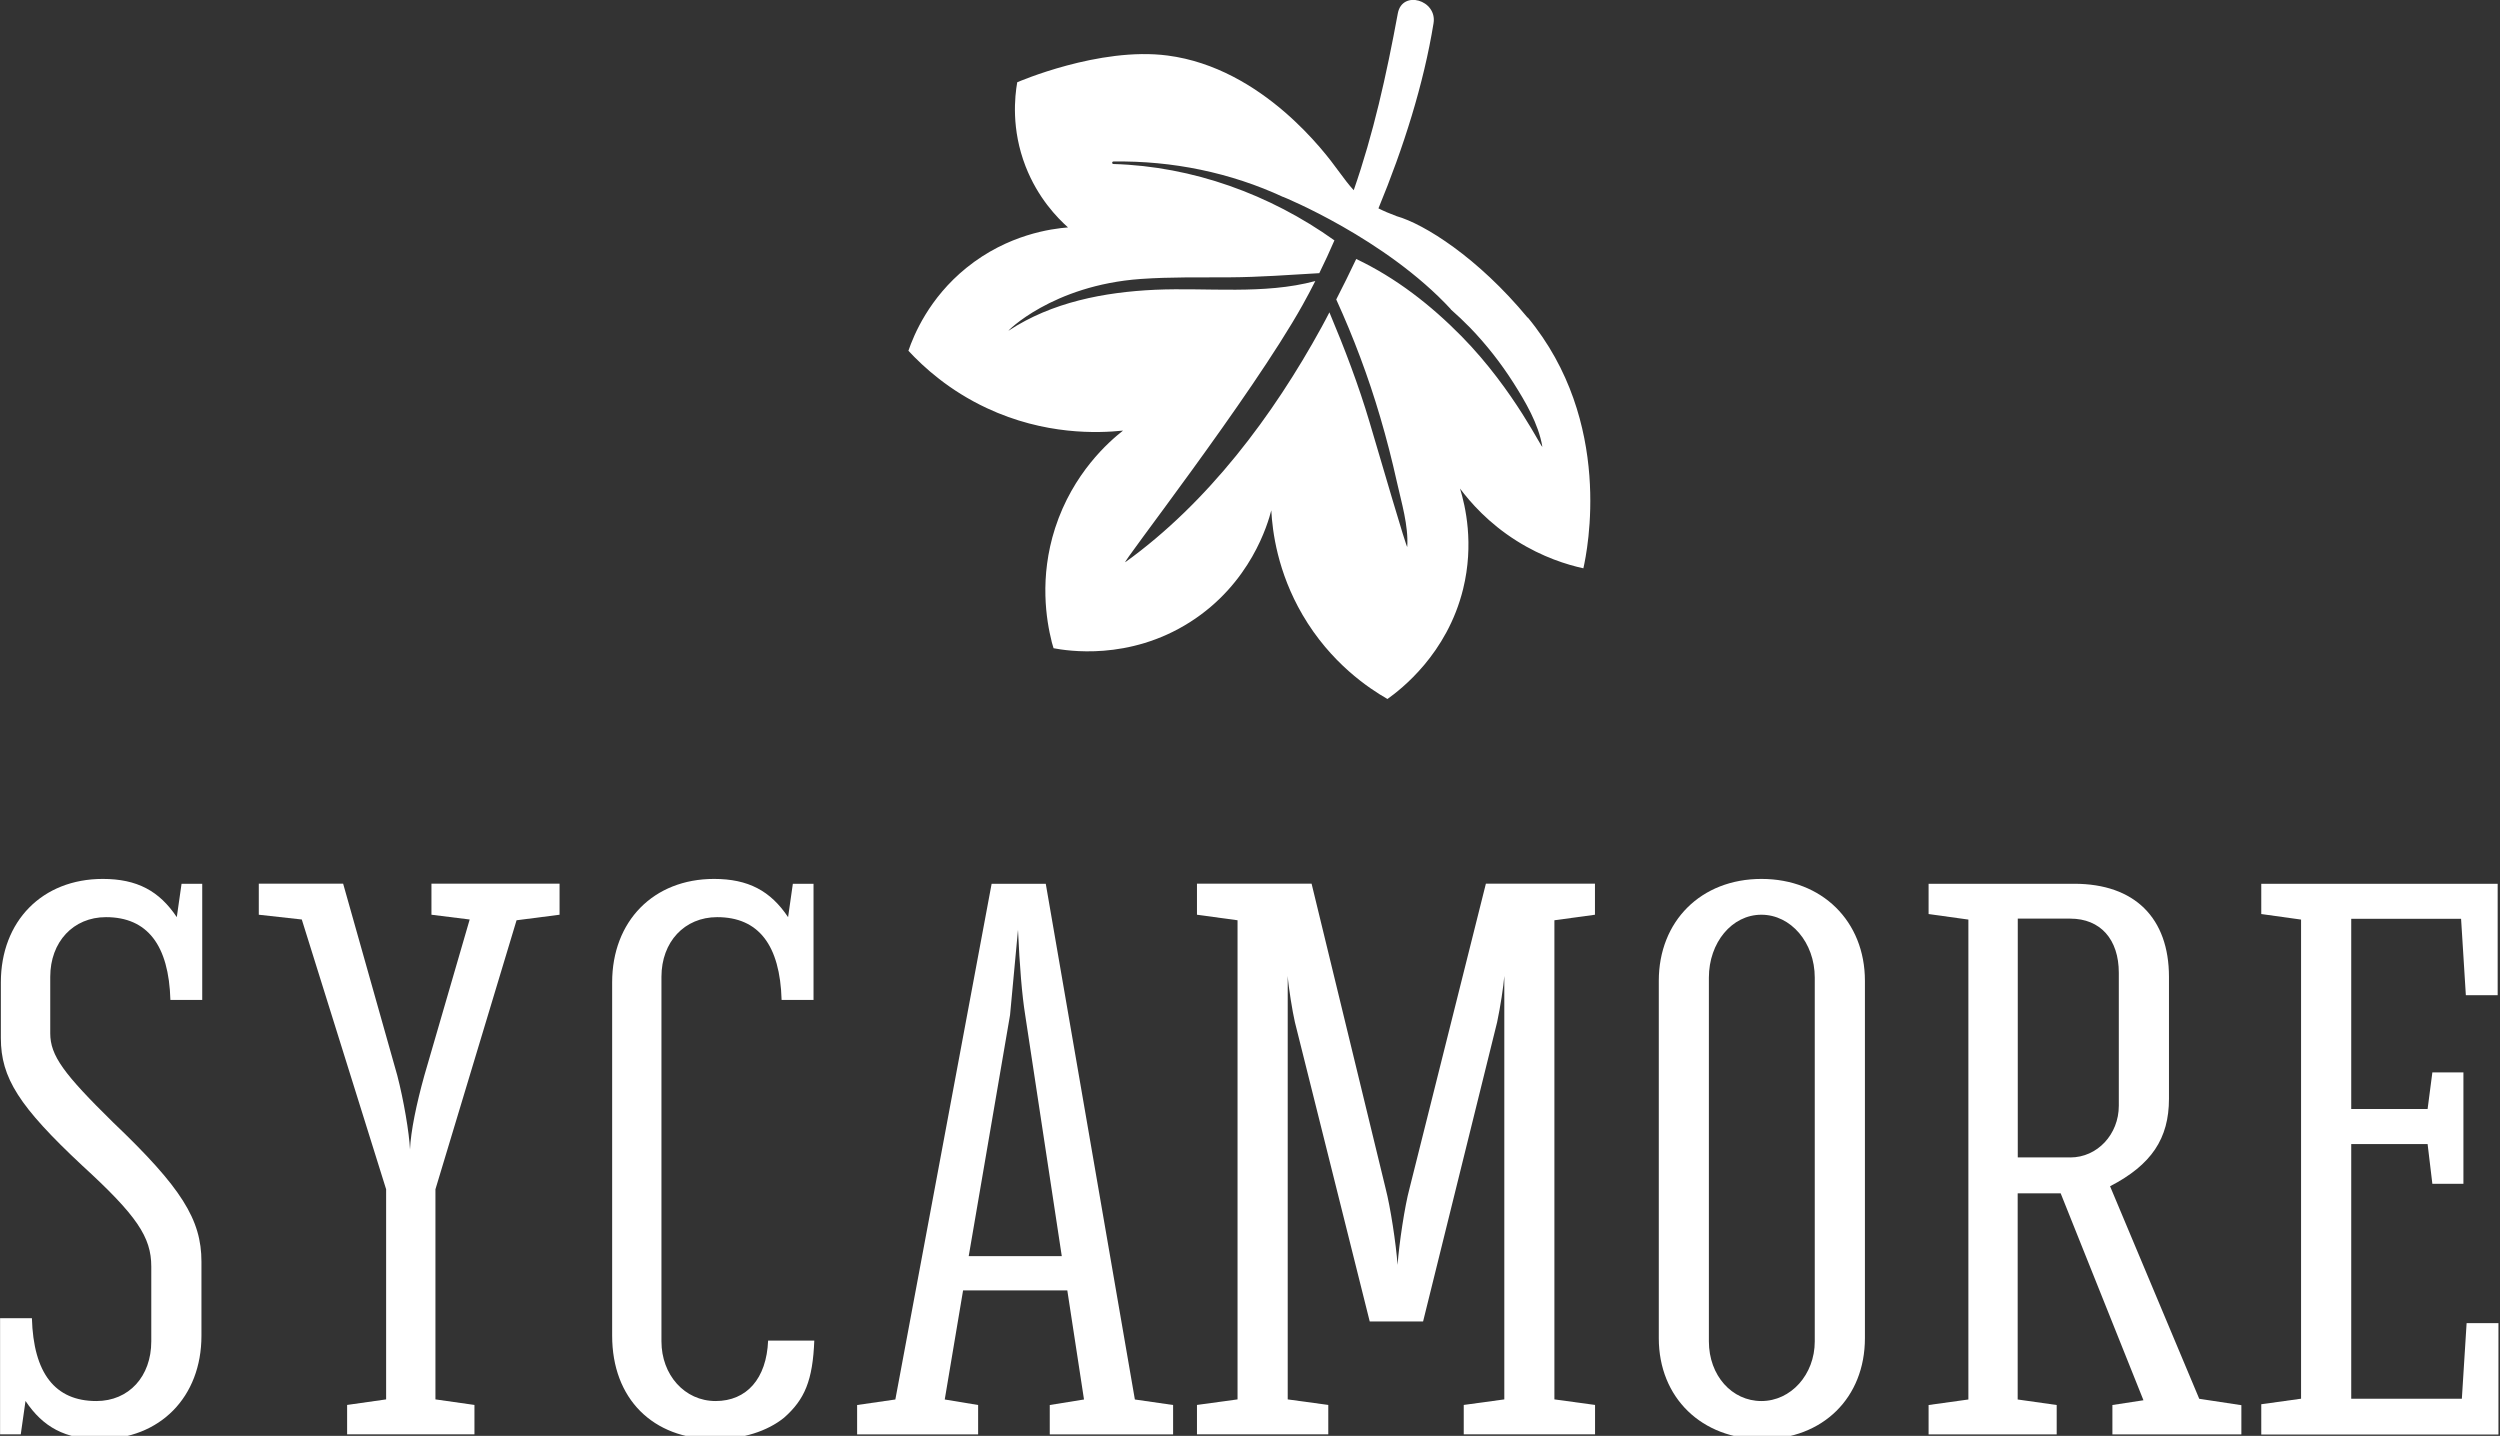
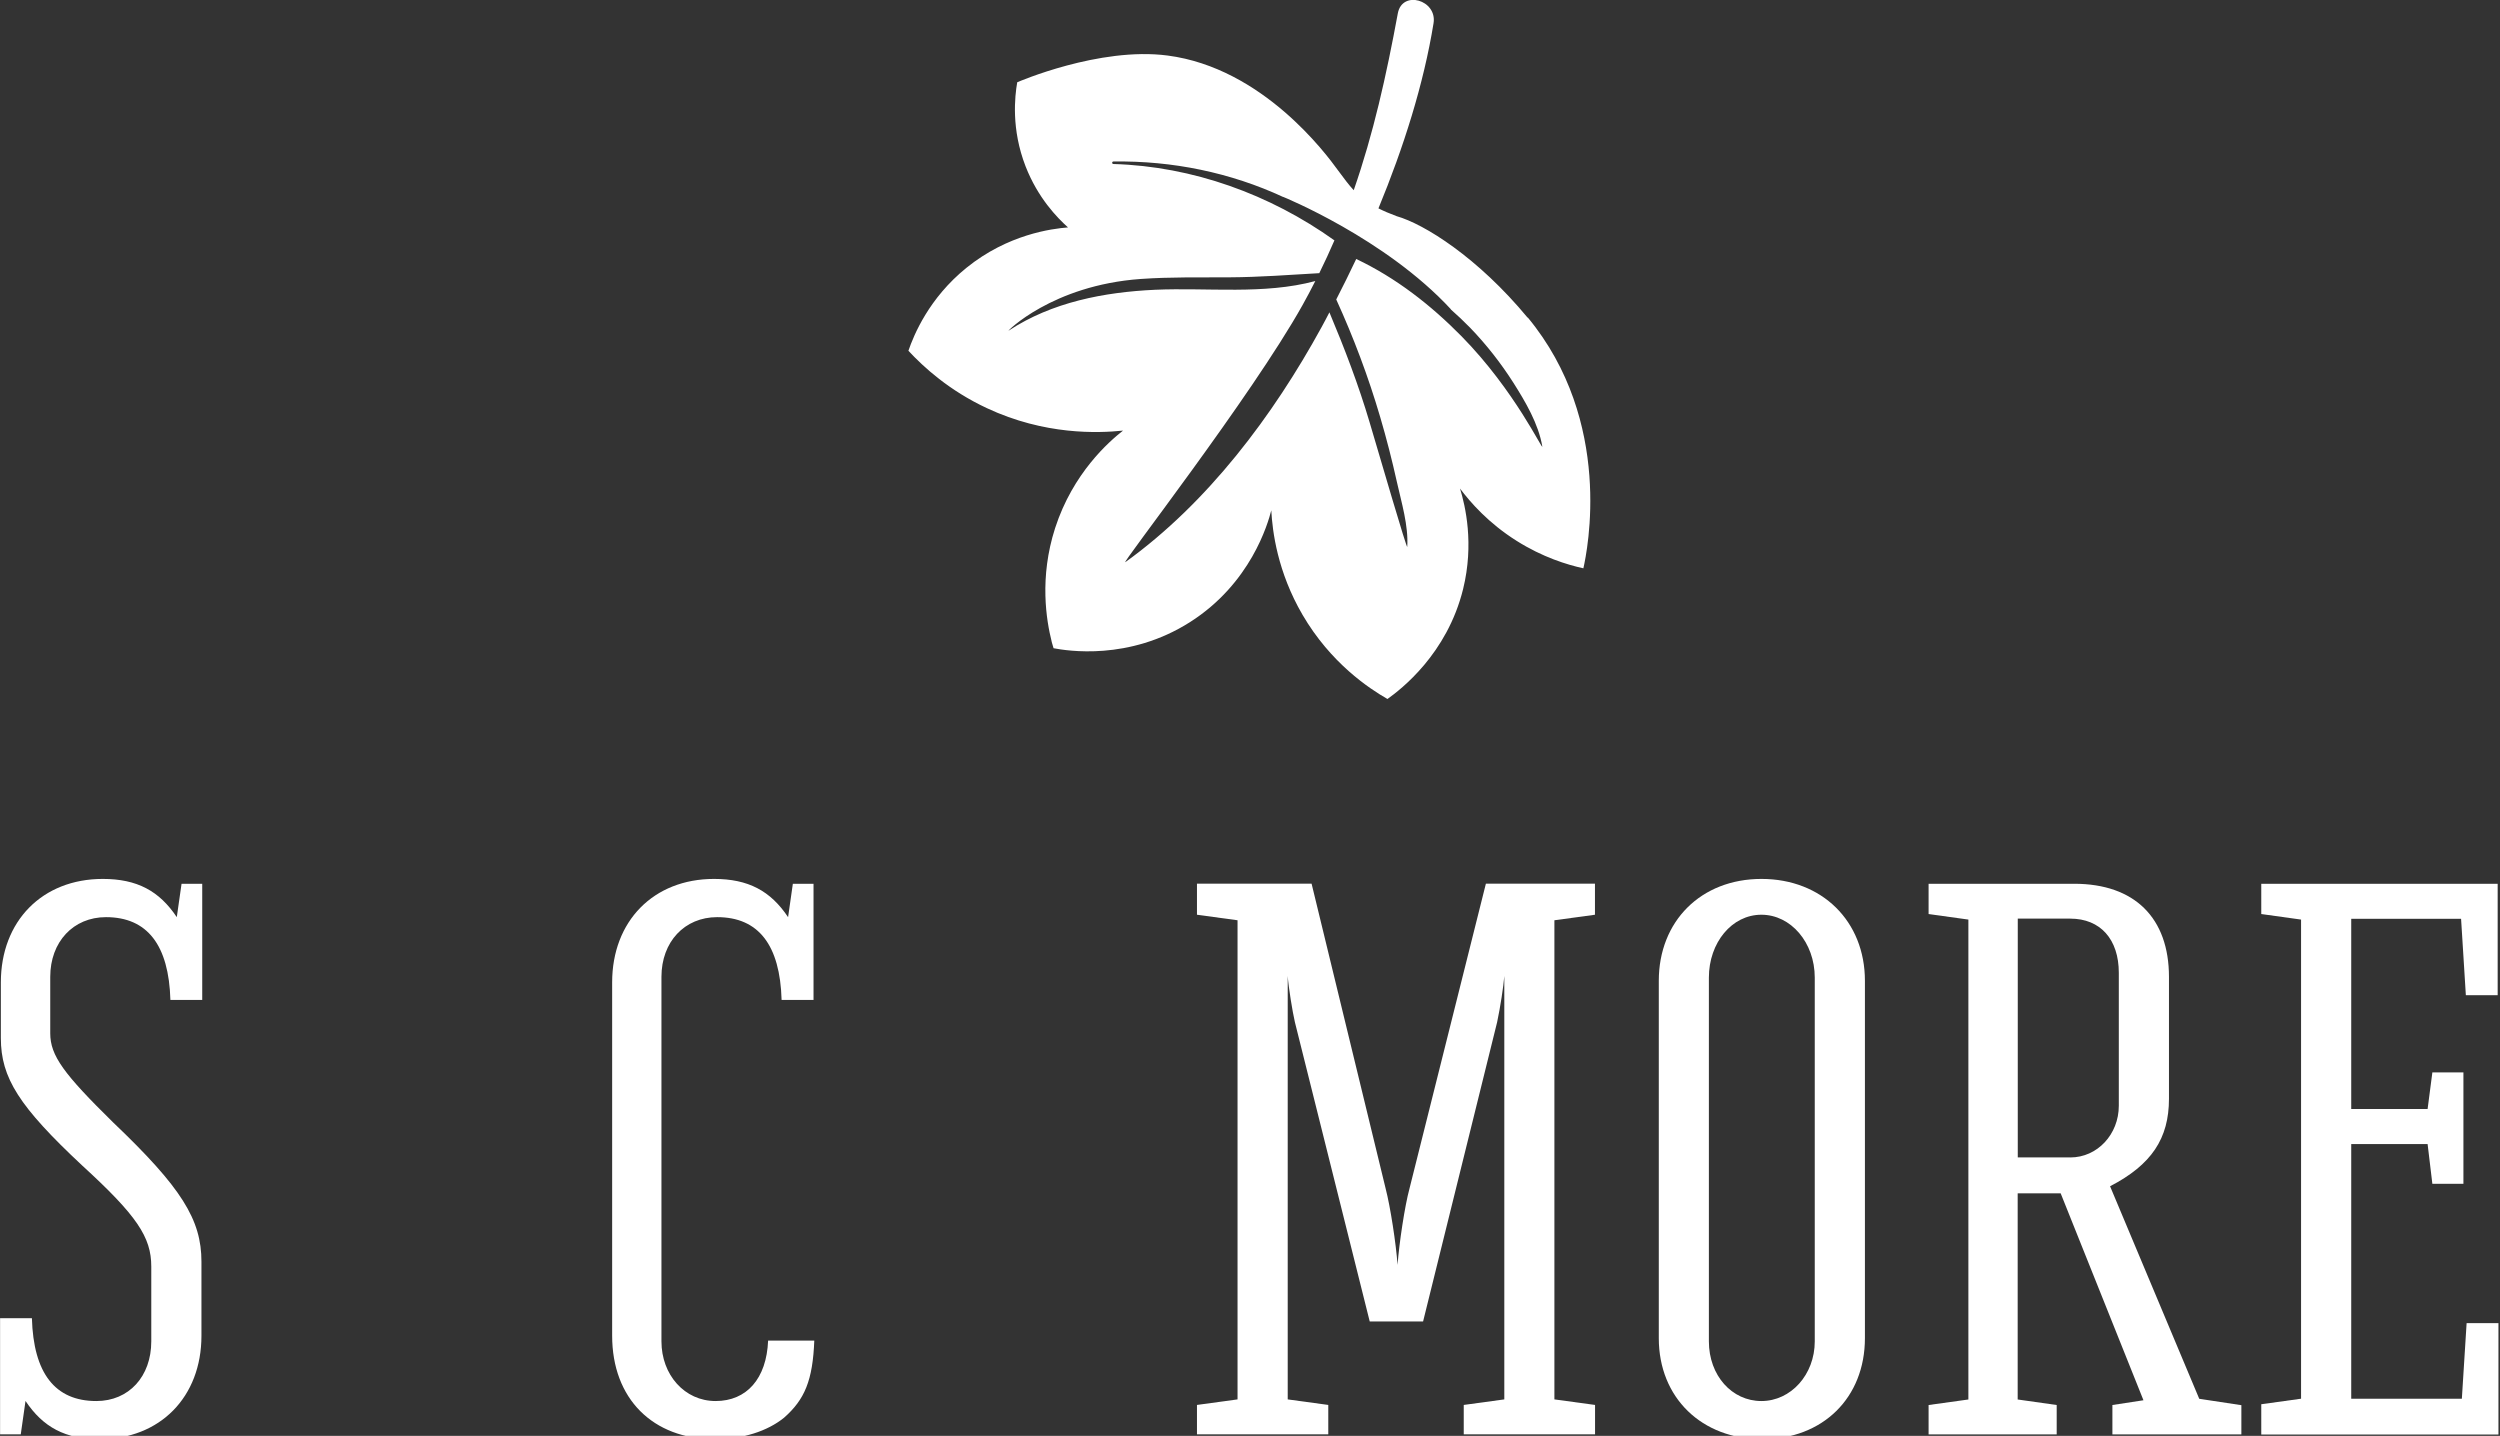
<svg xmlns="http://www.w3.org/2000/svg" width="195" height="112" viewBox="0 0 195 112" fill="none">
  <rect x="0" y="0" width="195" height="112" fill="#333333" stroke="none" />
  <g clip-path="url(#clip0_3_670)">
    <path d="M2.489 102.824C2.61 107.108 4.29 109.281 7.515 109.281C10.059 109.281 11.8 107.358 11.8 104.626V98.789C11.8 96.495 10.68 94.815 6.402 90.902C1.497 86.314 0.067 84.074 0.067 80.971V76.626C0.067 71.849 3.299 68.556 8.015 68.556C10.687 68.556 12.42 69.487 13.79 71.538L14.161 68.934H15.774V77.995H13.291C13.169 73.711 11.489 71.538 8.264 71.538C5.721 71.538 3.919 73.461 3.919 76.194V80.6C3.919 82.34 4.972 83.764 8.824 87.549C14.161 92.636 15.713 95.126 15.713 98.412V104.187C15.713 108.964 12.488 112.256 7.765 112.256C5.093 112.256 3.359 111.325 1.99 109.274L1.619 111.879H0.006V102.817H2.489V102.824Z" fill="white" />
-     <path d="M33.653 71.349V68.927H43.646V71.349L40.292 71.781L33.964 92.764V109.153L37.007 109.585V111.879H27.075V109.585L30.118 109.153V92.764L23.54 71.721L20.186 71.349V68.927H26.765L30.988 83.885C31.488 85.808 31.919 88.352 31.98 89.661C32.041 88.23 32.479 86.118 33.1 83.885L36.635 71.721L33.653 71.349Z" fill="white" />
    <path d="M60.965 77.995C60.844 73.711 59.164 71.538 55.938 71.538C53.395 71.538 51.593 73.461 51.593 76.194V104.626C51.593 107.237 53.395 109.281 55.817 109.281C58.239 109.281 59.791 107.54 59.913 104.565H63.515C63.394 107.668 62.773 109.159 61.154 110.583C59.852 111.636 57.929 112.256 55.756 112.256C50.912 112.256 47.748 109.092 47.748 104.187V76.626C47.748 71.849 50.973 68.556 55.696 68.556C58.367 68.556 60.101 69.487 61.471 71.538L61.842 68.934H63.455V77.995H60.972H60.965Z" fill="white" />
-     <path d="M75.12 100.652L73.69 109.16L76.294 109.591V111.885H66.855V109.591L69.837 109.16L77.347 68.934H81.57L88.52 109.16L91.502 109.591V111.885H81.881V109.591L84.552 109.16L83.25 100.652H75.12ZM82.819 97.98L79.965 79.169C79.715 77.617 79.533 75.384 79.404 72.523L78.784 79.169L75.559 97.98H82.819Z" fill="white" />
    <path d="M121.249 109.153L124.414 109.585V111.879H114.172V109.585L117.336 109.153V76.126C117.275 76.936 117.026 78.548 116.776 79.729L111.001 103.074H106.838L101.002 79.729C100.813 78.919 100.502 76.997 100.442 76.126V109.153L103.606 109.585V111.879H93.364V109.585L96.528 109.153V71.781L93.364 71.349V68.927H102.304L108.079 92.704C108.45 94.134 108.889 96.988 109.01 98.661C109.132 96.988 109.57 94.067 109.941 92.704L115.899 68.927H124.407V71.349L121.243 71.781V109.153H121.249Z" fill="white" />
    <path d="M129.386 76.504C129.386 71.849 132.679 68.556 137.395 68.556C142.111 68.556 145.464 71.849 145.464 76.504V104.376C145.464 109.031 142.172 112.256 137.456 112.256C132.739 112.256 129.386 109.031 129.386 104.376V76.504ZM133.293 104.626C133.293 107.297 135.094 109.281 137.388 109.281C139.682 109.281 141.551 107.23 141.551 104.626V76.254C141.551 73.522 139.689 71.349 137.388 71.349C135.087 71.349 133.293 73.522 133.293 76.254V104.626Z" fill="white" />
    <path d="M174.827 109.591V111.885H164.767V109.591L167.19 109.22L160.733 93.081H157.379V109.16L160.422 109.591V111.885H150.43V109.591L153.534 109.16V71.727L150.43 71.295V68.934H161.792C166.508 68.934 169.18 71.606 169.18 76.201V85.7C169.18 88.804 167.817 90.855 164.585 92.528L171.541 109.106L174.834 109.605L174.827 109.591ZM161.482 90.281C163.593 90.281 165.267 88.48 165.267 86.247V75.877C165.267 73.272 163.836 71.653 161.482 71.653H157.386V90.275H161.482V90.281Z" fill="white" />
    <path d="M176.379 109.531L179.483 109.099V71.727L176.379 71.295V68.934H194.818V77.624H192.336L191.964 71.666H183.396V86.503H189.353L189.724 83.649H192.147V92.339H189.724L189.353 89.236H183.396V109.099H192.025L192.396 103.202H194.879V111.892H176.379V109.531Z" fill="white" />
    <path d="M119.158 24.782C115.272 20.086 111.095 17.475 108.936 16.861C108.376 16.652 107.917 16.456 107.519 16.253C109.476 11.517 111.048 6.558 111.817 1.808C112.107 -6.20261e-07 109.375 -0.803 109.031 1.039C108.127 5.931 107.121 10.438 105.59 14.837C105.198 14.412 104.814 13.899 104.328 13.238C103.458 12.037 98.499 5.303 91.077 4.332C85.747 3.63 79.344 6.416 79.344 6.416C79.148 7.536 78.872 10.08 79.992 12.968C80.95 15.437 82.468 16.989 83.304 17.738C82.029 17.839 78.609 18.278 75.383 20.889C72.455 23.257 71.281 26.124 70.856 27.359C72.044 28.641 74.041 30.463 76.969 31.832C81.49 33.951 85.652 33.789 87.596 33.587C86.496 34.45 83.689 36.899 82.299 41.19C81.051 45.063 81.618 48.403 82.029 50.036V50.056C82.083 50.252 82.13 50.42 82.178 50.562C83.217 50.758 88.041 51.56 92.811 48.531C97.561 45.515 98.897 40.84 99.16 39.807C99.248 41.44 99.639 44.598 101.595 47.951C103.795 51.722 106.784 53.699 108.221 54.522C109.26 53.78 112.876 51.021 114.125 45.934C114.988 42.412 114.3 39.47 113.882 38.107C114.691 39.187 116.102 40.806 118.301 42.189C120.325 43.464 122.235 44.051 123.503 44.328C123.807 42.985 125.891 32.898 119.165 24.761L119.158 24.782ZM114.003 26.232C111.608 23.797 108.875 21.665 105.785 20.201C105.279 21.28 104.753 22.326 104.227 23.358C105.583 26.334 106.73 29.383 107.654 32.527C108.147 34.2 108.579 35.887 108.956 37.587C109.314 39.193 109.867 40.995 109.766 42.648C109.753 42.924 107.661 35.745 106.831 32.946C105.968 30.031 104.875 27.17 103.694 24.363C103.491 24.748 103.296 25.139 103.087 25.51C99.308 32.413 94.214 39.214 87.784 43.842C87.265 44.22 97.608 30.935 101.595 23.803C101.946 23.176 102.277 22.548 102.594 21.921C98.586 23 94.194 22.42 90.099 22.602C86.118 22.785 82.049 23.567 78.669 25.794C78.494 25.908 82.056 22.252 88.979 21.759C91.286 21.597 93.6 21.644 95.915 21.631C98.256 21.617 100.57 21.442 102.904 21.307C103.323 20.45 103.721 19.6 104.085 18.75C99.059 15.161 93.034 12.975 86.847 12.792C86.718 12.792 86.718 12.597 86.847 12.597C91.455 12.529 95.982 13.46 100.098 15.37L100.084 15.356C100.084 15.356 108.059 18.588 113.18 24.134L113.14 24.114C113.666 24.579 114.179 25.058 114.671 25.564C115.933 26.873 117.066 28.317 118.045 29.855C118.982 31.333 120.001 33.06 120.298 34.815C120.372 35.253 118.18 30.483 114.003 26.232Z" fill="white" />
  </g>
  <defs>
    <clipPath id="clip0_3_670">
      <rect width="194.988" height="112" fill="white" transform="translate(0.006)" />
    </clipPath>
  </defs>
</svg>